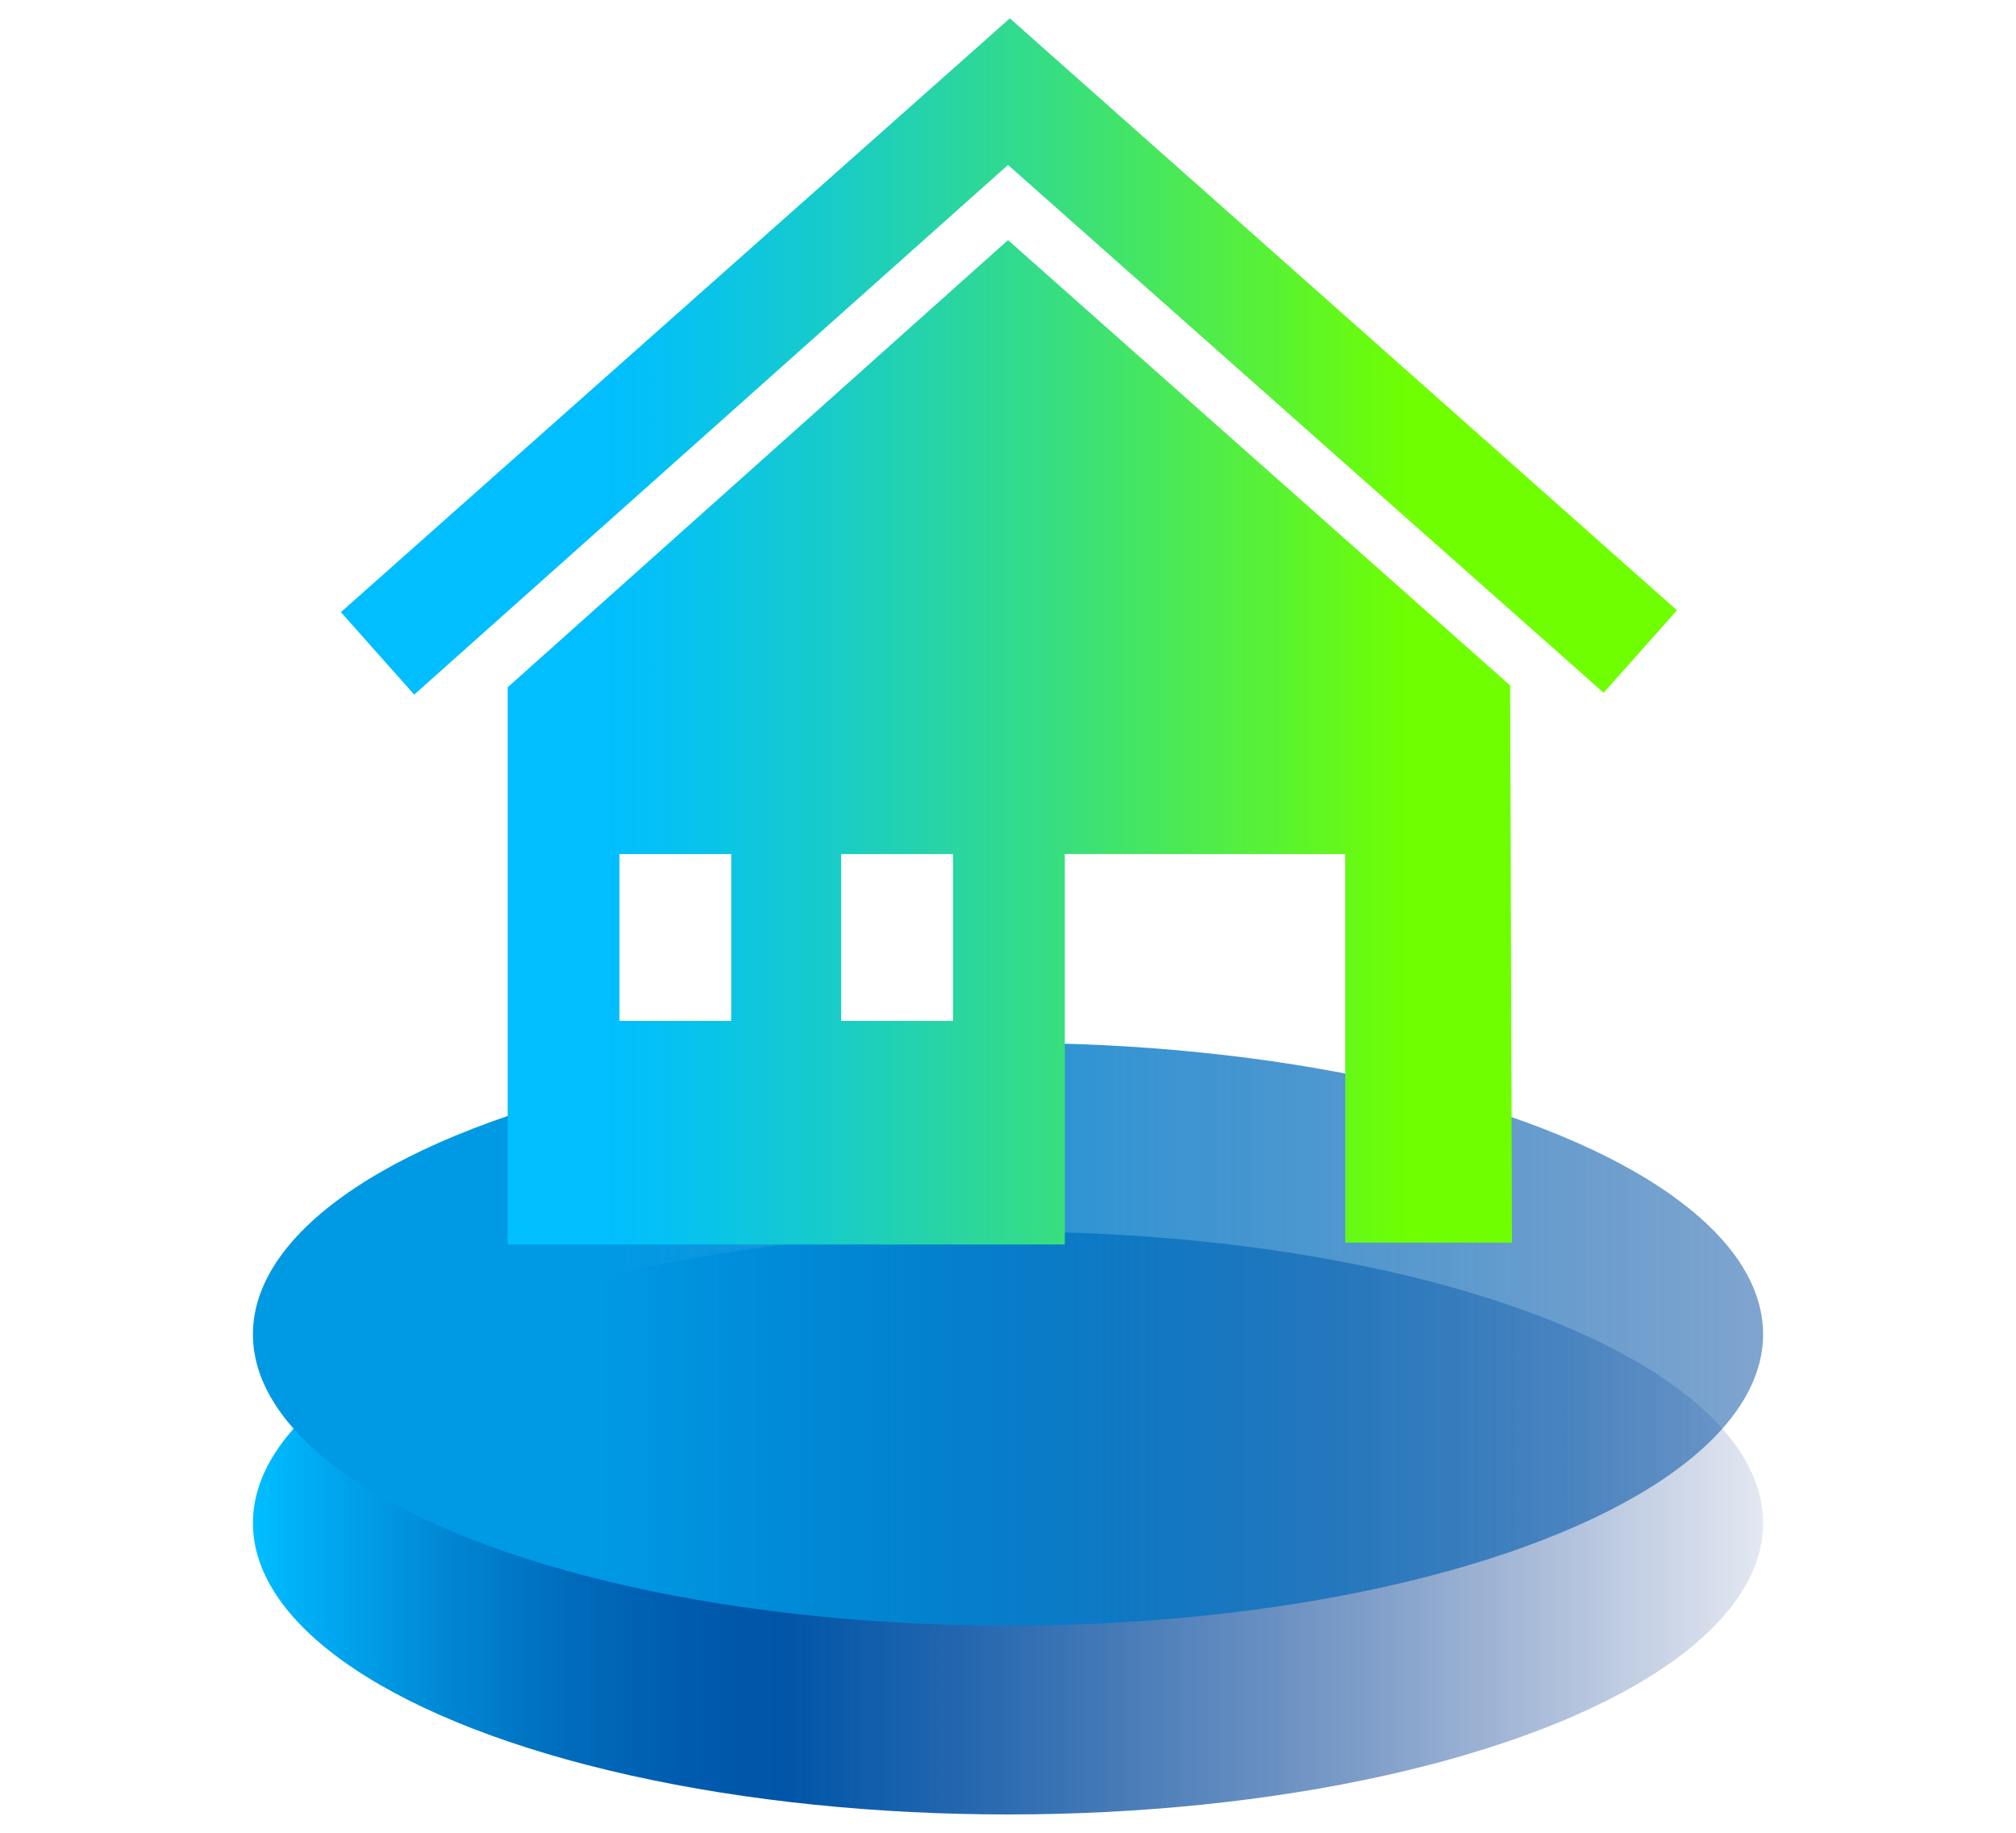
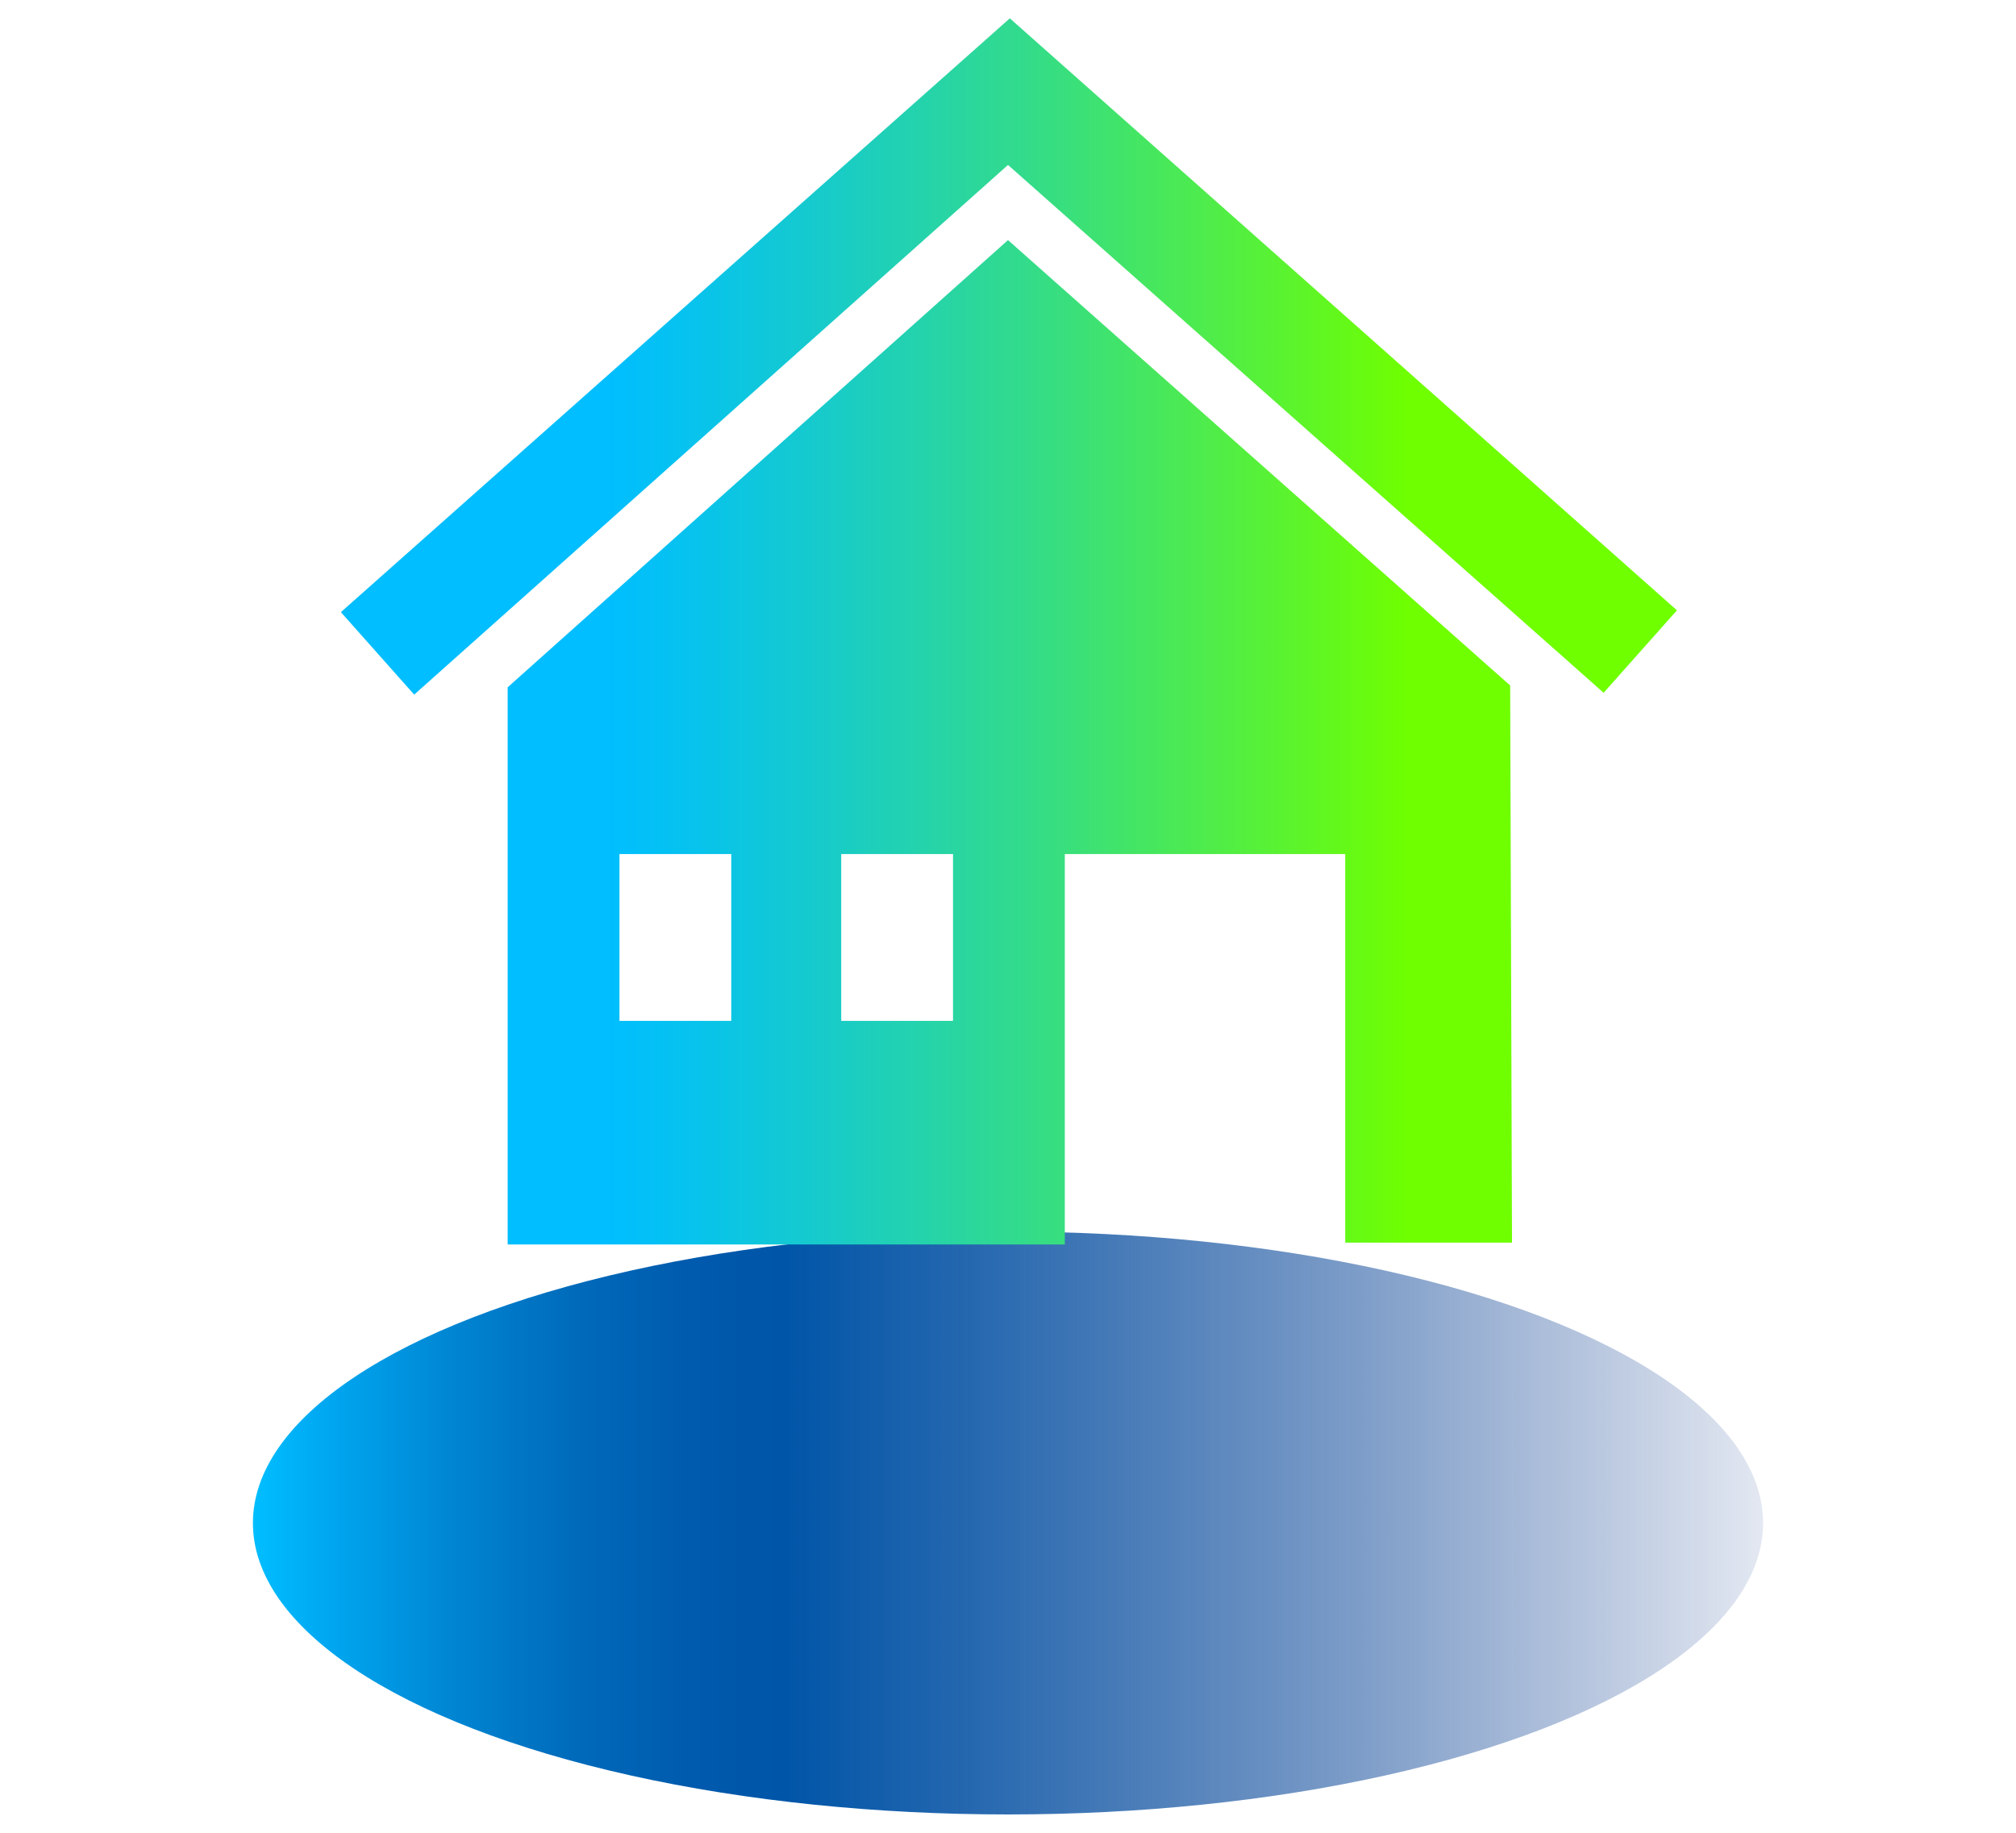
<svg xmlns="http://www.w3.org/2000/svg" version="1.0" id="Ebene_1" x="0px" y="0px" viewBox="0 0 110 100" style="enable-background:new 0 0 110 100;" xml:space="preserve">
  <style type="text/css"> .st0{fill:url(#SVGID_1_);} .st1{fill:url(#SVGID_00000087382388734164624080000000999582692958477960_);} .st2{fill-rule:evenodd;clip-rule:evenodd;fill:url(#SVGID_00000150782956977787736130000005448892110906642567_);} </style>
  <g>
    <g>
      <linearGradient id="SVGID_1_" gradientUnits="userSpaceOnUse" x1="13.841" y1="18.862" x2="96.159" y2="18.862" gradientTransform="matrix(1 0 0 -1 0 102)">
        <stop offset="0" style="stop-color:#00BEFF" />
        <stop offset="4.000000e-02" style="stop-color:#00ABF4" />
        <stop offset="0.13" style="stop-color:#0086D3" />
        <stop offset="0.21" style="stop-color:#006BBB" />
        <stop offset="0.29" style="stop-color:#005AAD" />
        <stop offset="0.35" style="stop-color:#0055A8" />
        <stop offset="0.47" style="stop-color:#004EA2;stop-opacity:0.86" />
        <stop offset="0.74" style="stop-color:#003E93;stop-opacity:0.5" />
        <stop offset="1" style="stop-color:#002D85;stop-opacity:0.11" />
      </linearGradient>
      <ellipse class="st0" cx="55" cy="83.1" rx="41.2" ry="15.9" />
      <linearGradient id="SVGID_00000111905808218404254040000006460131437044919954_" gradientUnits="userSpaceOnUse" x1="13.841" y1="29.154" x2="96.159" y2="29.154" gradientTransform="matrix(1 0 0 -1 0 102)">
        <stop offset="0.23" style="stop-color:#0099E4" />
        <stop offset="0.41" style="stop-color:#0089D6;stop-opacity:0.9" />
        <stop offset="0.79" style="stop-color:#0061B2;stop-opacity:0.64" />
        <stop offset="1" style="stop-color:#004A9F;stop-opacity:0.5" />
      </linearGradient>
-       <ellipse style="fill:url(#SVGID_00000111905808218404254040000006460131437044919954_);" cx="55" cy="72.8" rx="41.2" ry="15.9" />
    </g>
    <g>
      <linearGradient id="SVGID_00000075132040345075955530000002653541968906838716_" gradientUnits="userSpaceOnUse" x1="18.525" y1="34.435" x2="91.475" y2="34.435">
        <stop offset="0.2" style="stop-color:#00BEFF" />
        <stop offset="0.256" style="stop-color:#06C2F0" />
        <stop offset="0.363" style="stop-color:#17CBCA" />
        <stop offset="0.51" style="stop-color:#32DB8C" />
        <stop offset="0.69" style="stop-color:#57F138" />
        <stop offset="0.8" style="stop-color:#6FFF00" />
      </linearGradient>
      <path style="fill-rule:evenodd;clip-rule:evenodd;fill:url(#SVGID_00000075132040345075955530000002653541968906838716_);" d=" M58.1,67.9H27.7l0-30.4L55,13.1l27.4,24.3l0.1,30.4h-9.1V46.6H58.1V67.9z M39.9,46.6h-6.1v9.1h6.1V46.6z M52,46.6h-6.1v9.1H52 V46.6z M55.1,1l36.4,32.3l-4,4.5L55,9L22.6,37.9l-4-4.5L55.1,1z" />
    </g>
  </g>
</svg>